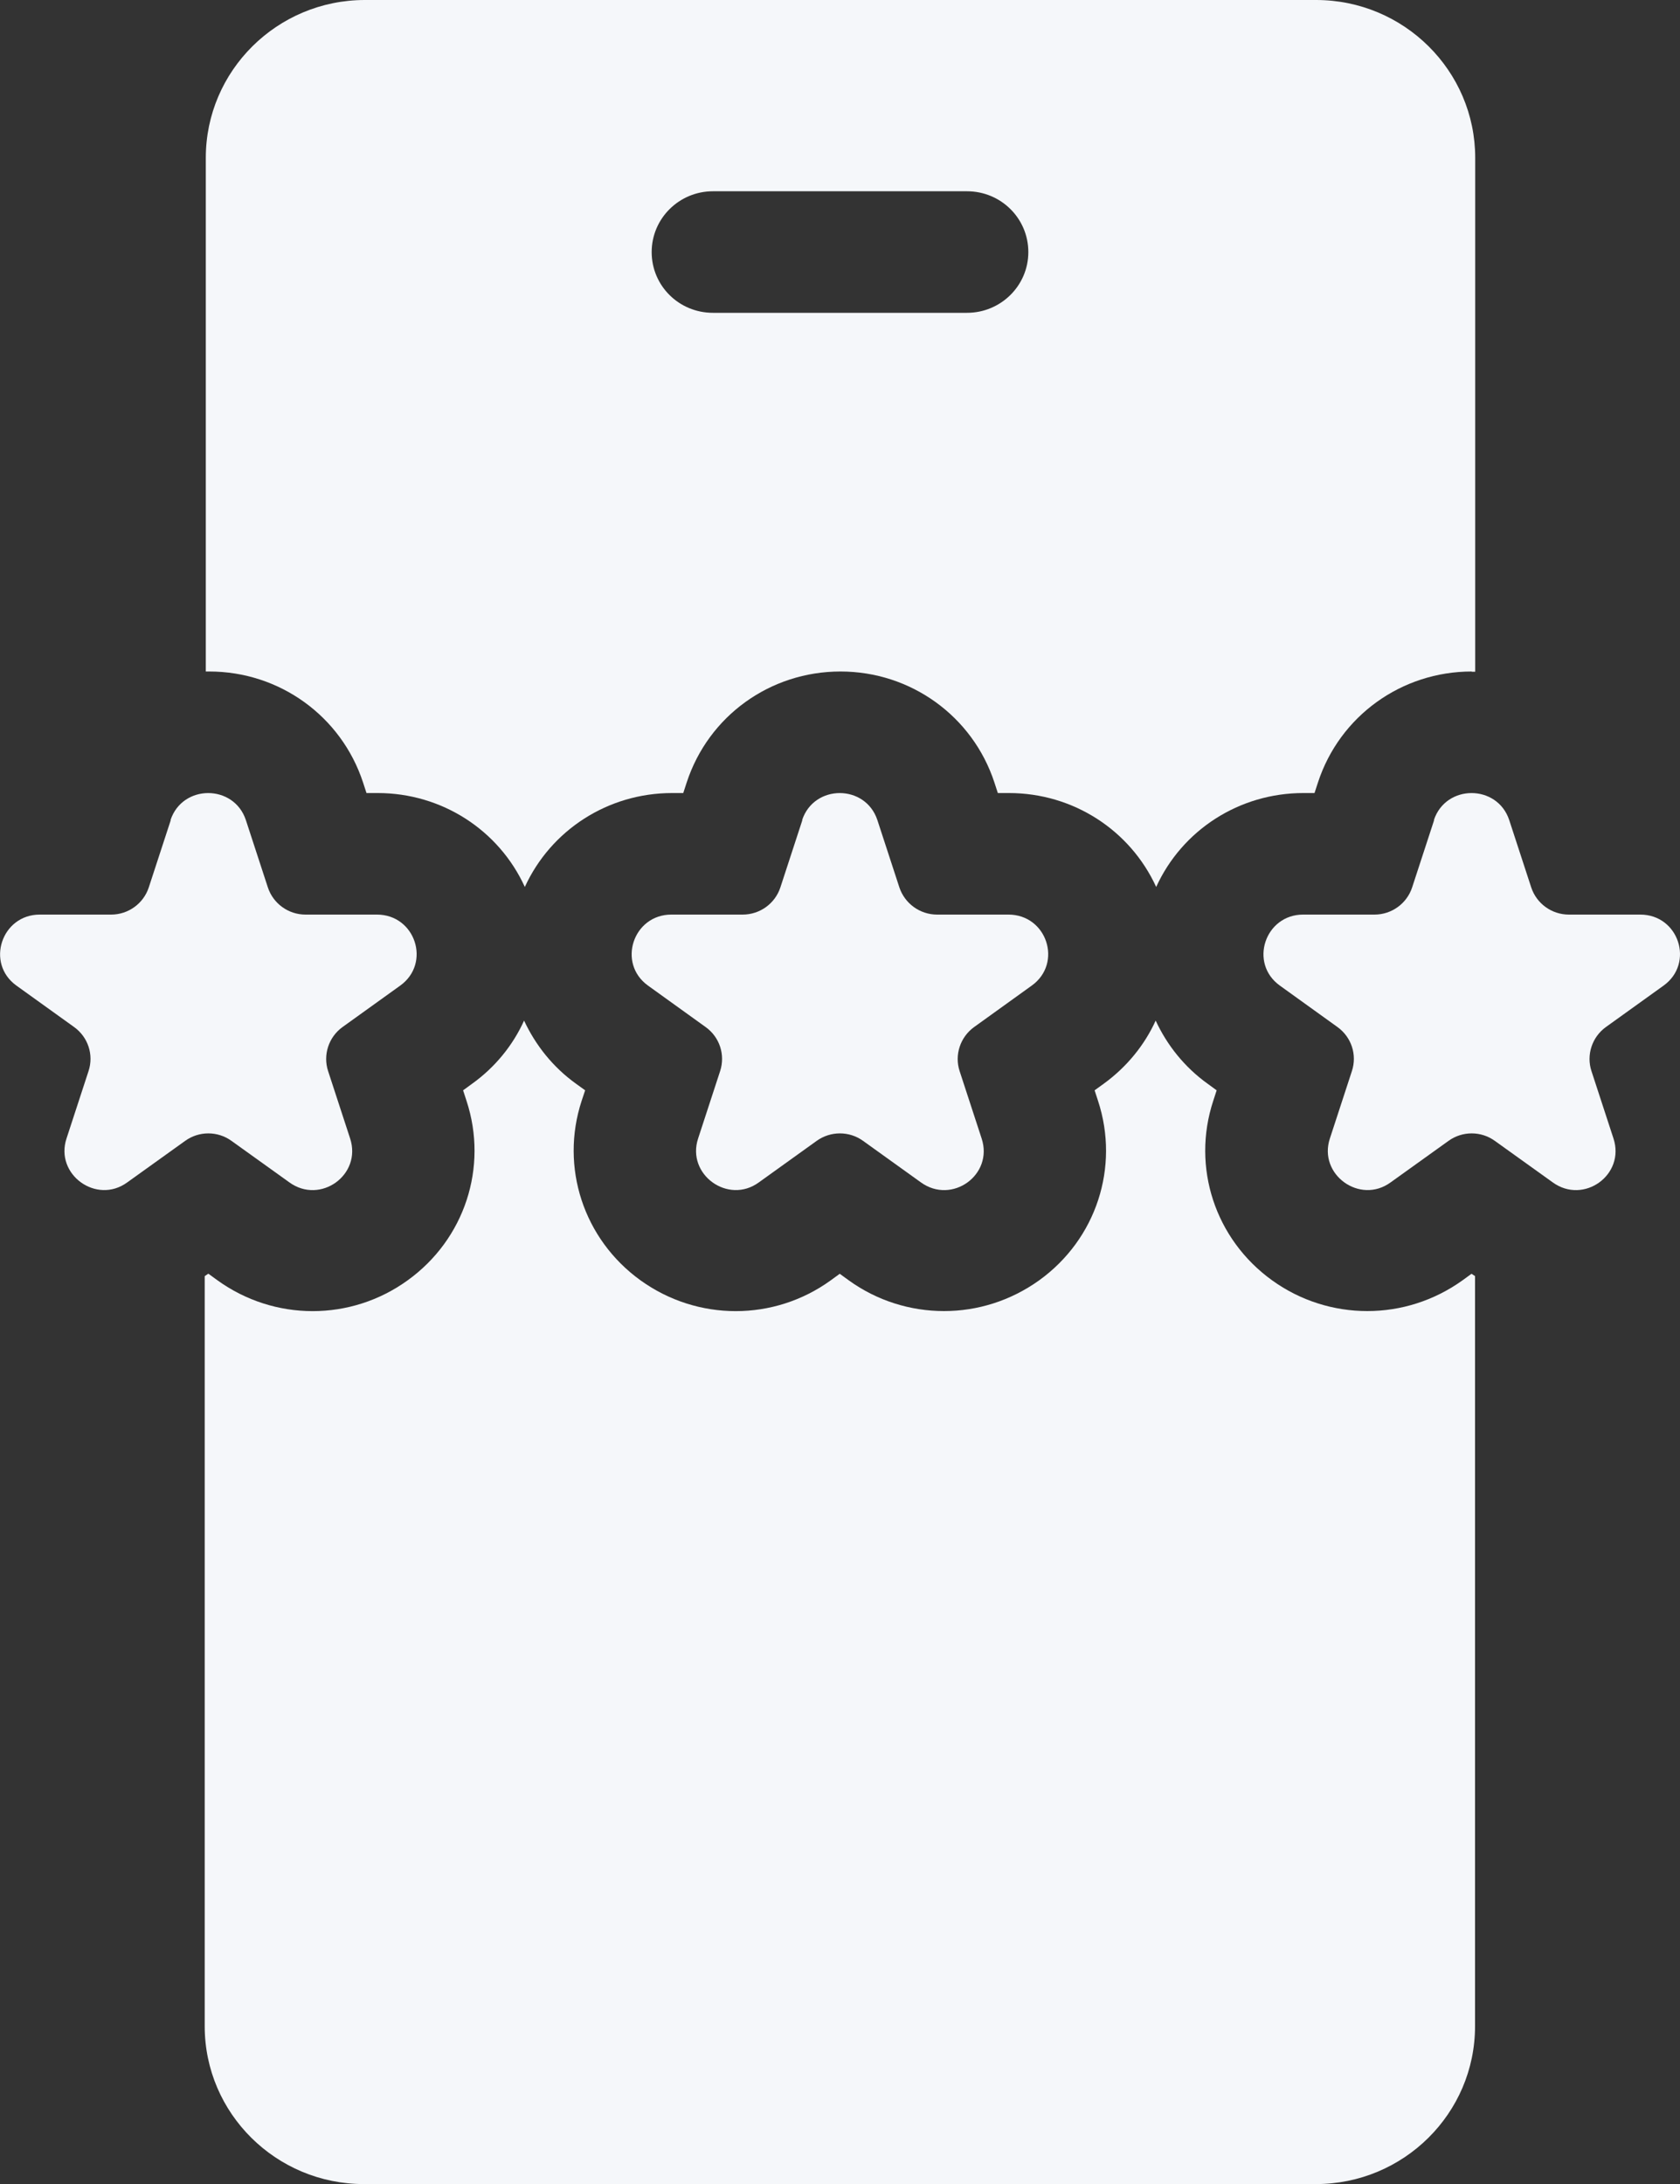
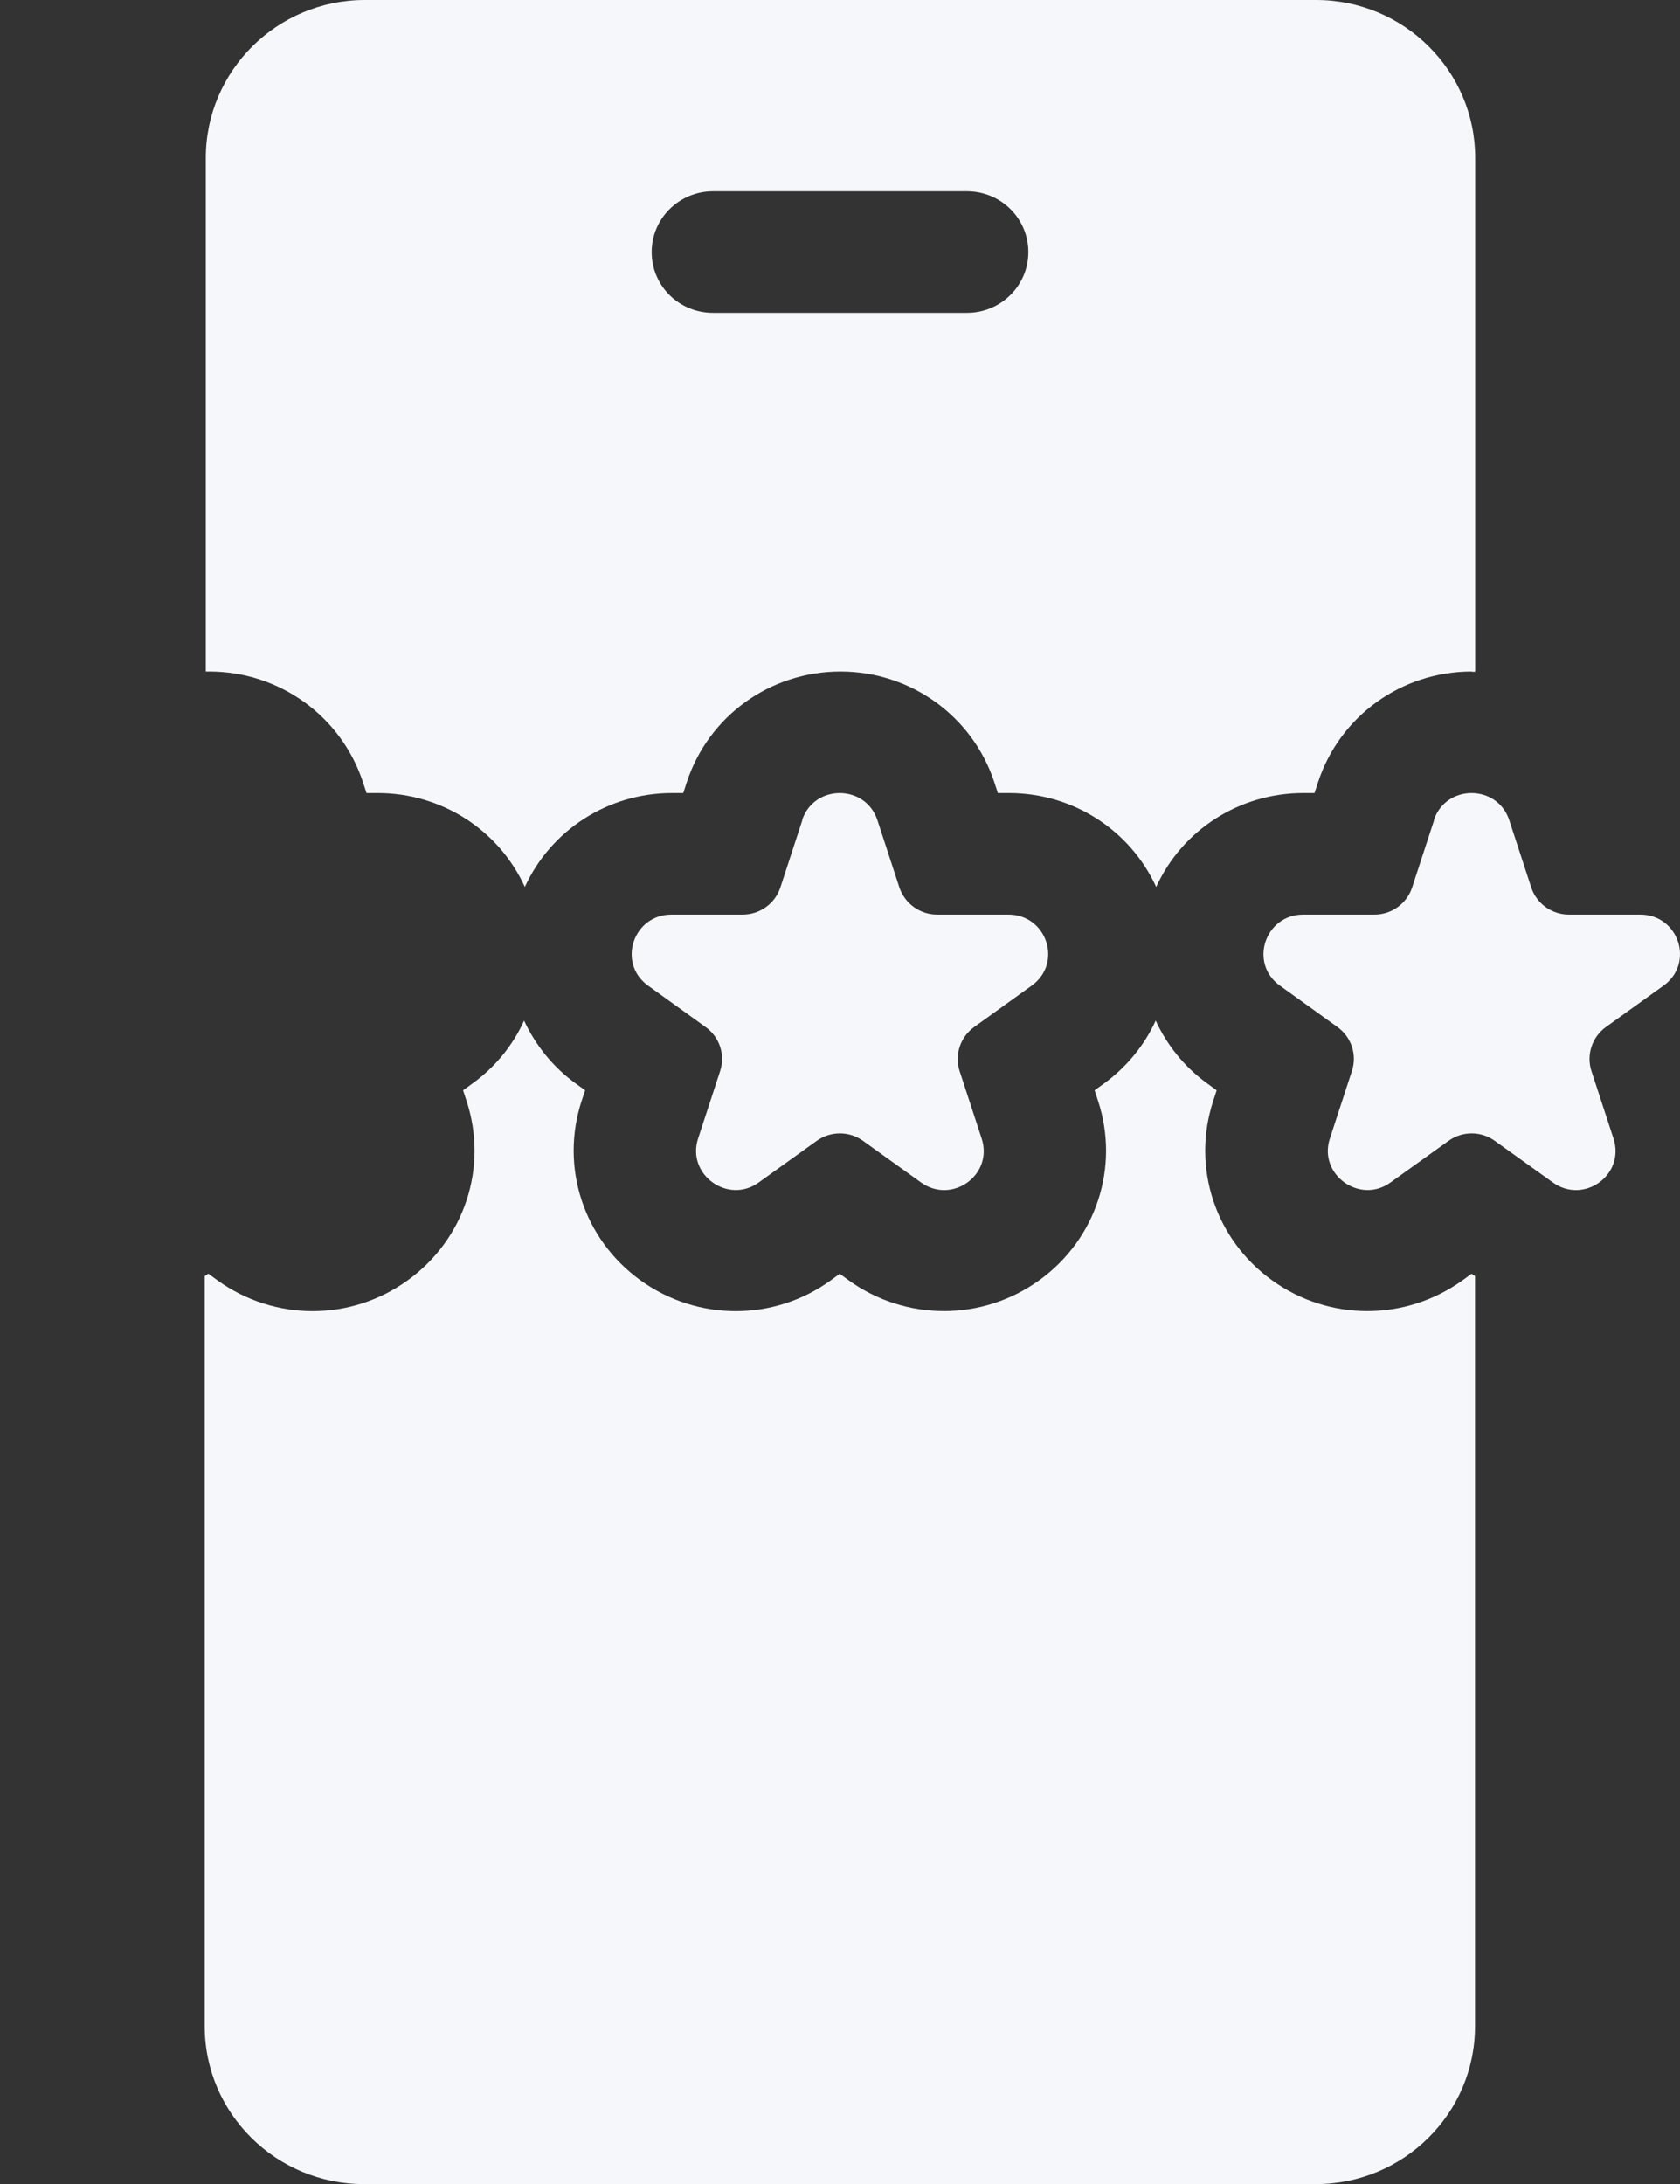
<svg xmlns="http://www.w3.org/2000/svg" width="20" height="26" viewBox="0 0 20 26" fill="none">
  <rect x="0" y="0" width="20" height="26" fill="#333333" stroke="none" />
  <g clip-path="url(#clip0_8808_10806)">
    <path d="M17.521 7.994C16.685 7.994 15.949 8.523 15.69 9.315L15.649 9.441H15.516C14.752 9.441 14.073 9.882 13.764 10.559C13.454 9.882 12.775 9.441 12.011 9.441H11.879L11.838 9.315C11.579 8.526 10.843 7.994 10.006 7.994C9.169 7.994 8.434 8.523 8.175 9.315L8.134 9.441H8.001C7.237 9.441 6.558 9.882 6.248 10.559C5.939 9.882 5.26 9.441 4.496 9.441H4.363L4.322 9.315C4.063 8.526 3.328 7.994 2.491 7.994C2.478 7.994 2.462 7.994 2.45 7.994V1.879C2.45 0.843 3.299 0 4.344 0H15.668C16.713 0 17.562 0.843 17.562 1.879V7.997C17.562 7.997 17.534 7.997 17.521 7.997V7.994ZM11.512 2.277H8.487C8.086 2.277 7.758 2.6 7.758 3.001C7.758 3.402 8.083 3.724 8.487 3.724H11.512C11.913 3.724 12.242 3.402 12.242 3.001C12.242 2.6 11.916 2.277 11.512 2.277Z" fill="#F5F7FA" />
    <path d="M2.482 15.164L2.589 15.242C3.268 15.731 4.177 15.731 4.853 15.242C5.532 14.753 5.813 13.895 5.554 13.106L5.513 12.98L5.62 12.902C5.895 12.705 6.107 12.442 6.239 12.15C6.375 12.442 6.583 12.705 6.858 12.902L6.966 12.98L6.924 13.106C6.666 13.895 6.947 14.753 7.625 15.242C8.304 15.731 9.214 15.731 9.89 15.242L9.997 15.164L10.104 15.242C10.442 15.486 10.84 15.608 11.238 15.608C11.636 15.608 12.03 15.486 12.371 15.242C13.05 14.753 13.331 13.895 13.072 13.106L13.031 12.98L13.139 12.902C13.414 12.702 13.625 12.442 13.758 12.15C13.893 12.442 14.102 12.705 14.377 12.902L14.484 12.98L14.443 13.106C14.184 13.895 14.465 14.753 15.144 15.242C15.482 15.486 15.88 15.608 16.277 15.608C16.675 15.608 17.07 15.486 17.411 15.242L17.518 15.164L17.56 15.192V24.122C17.56 25.159 16.71 26.001 15.665 26.001H4.332C3.287 26.001 2.437 25.159 2.437 24.122V15.192L2.478 15.164H2.482Z" fill="#F5F7FA" />
    <path d="M17.073 9.763L16.811 10.565C16.748 10.756 16.568 10.888 16.363 10.888H15.513C15.059 10.888 14.866 11.467 15.236 11.733L15.924 12.228C16.088 12.347 16.158 12.557 16.094 12.751L15.832 13.553C15.69 13.982 16.189 14.343 16.555 14.076L17.244 13.582C17.408 13.463 17.632 13.463 17.796 13.582L18.485 14.076C18.854 14.343 19.35 13.986 19.208 13.553L18.946 12.751C18.883 12.56 18.952 12.347 19.116 12.228L19.805 11.733C20.174 11.467 19.985 10.888 19.527 10.888H18.677C18.472 10.888 18.292 10.756 18.229 10.565L17.967 9.763C17.825 9.334 17.212 9.334 17.07 9.763H17.073Z" fill="#F5F7FA" />
    <path d="M9.552 9.763L9.29 10.565C9.227 10.756 9.047 10.888 8.841 10.888H7.992C7.537 10.888 7.345 11.467 7.714 11.733L8.402 12.228C8.567 12.347 8.636 12.557 8.573 12.751L8.311 13.553C8.169 13.982 8.668 14.343 9.034 14.076L9.722 13.582C9.887 13.463 10.111 13.463 10.275 13.582L10.963 14.076C11.333 14.343 11.829 13.986 11.686 13.553L11.424 12.751C11.361 12.56 11.431 12.347 11.595 12.228L12.283 11.733C12.653 11.467 12.463 10.888 12.005 10.888H11.156C10.951 10.888 10.771 10.756 10.707 10.565L10.445 9.763C10.303 9.334 9.691 9.334 9.549 9.763H9.552Z" fill="#F5F7FA" />
-     <path d="M2.033 9.763L1.771 10.565C1.708 10.756 1.528 10.888 1.323 10.888H0.473C0.019 10.888 -0.174 11.467 0.195 11.733L0.884 12.228C1.048 12.347 1.118 12.557 1.054 12.751L0.792 13.553C0.65 13.982 1.149 14.343 1.515 14.076L2.204 13.582C2.368 13.463 2.592 13.463 2.756 13.582L3.445 14.076C3.814 14.343 4.31 13.986 4.168 13.553L3.906 12.751C3.843 12.56 3.912 12.347 4.076 12.228L4.765 11.733C5.134 11.467 4.945 10.888 4.487 10.888H3.637C3.432 10.888 3.252 10.756 3.189 10.565L2.927 9.763C2.785 9.334 2.172 9.334 2.03 9.763H2.033Z" fill="#F5F7FA" />
  </g>
  <defs>
    <clipPath id="clip0_8808_10806">
      <rect width="20" height="26" fill="white" transform="matrix(-1 0 0 1 20 0)" />
    </clipPath>
  </defs>
</svg>